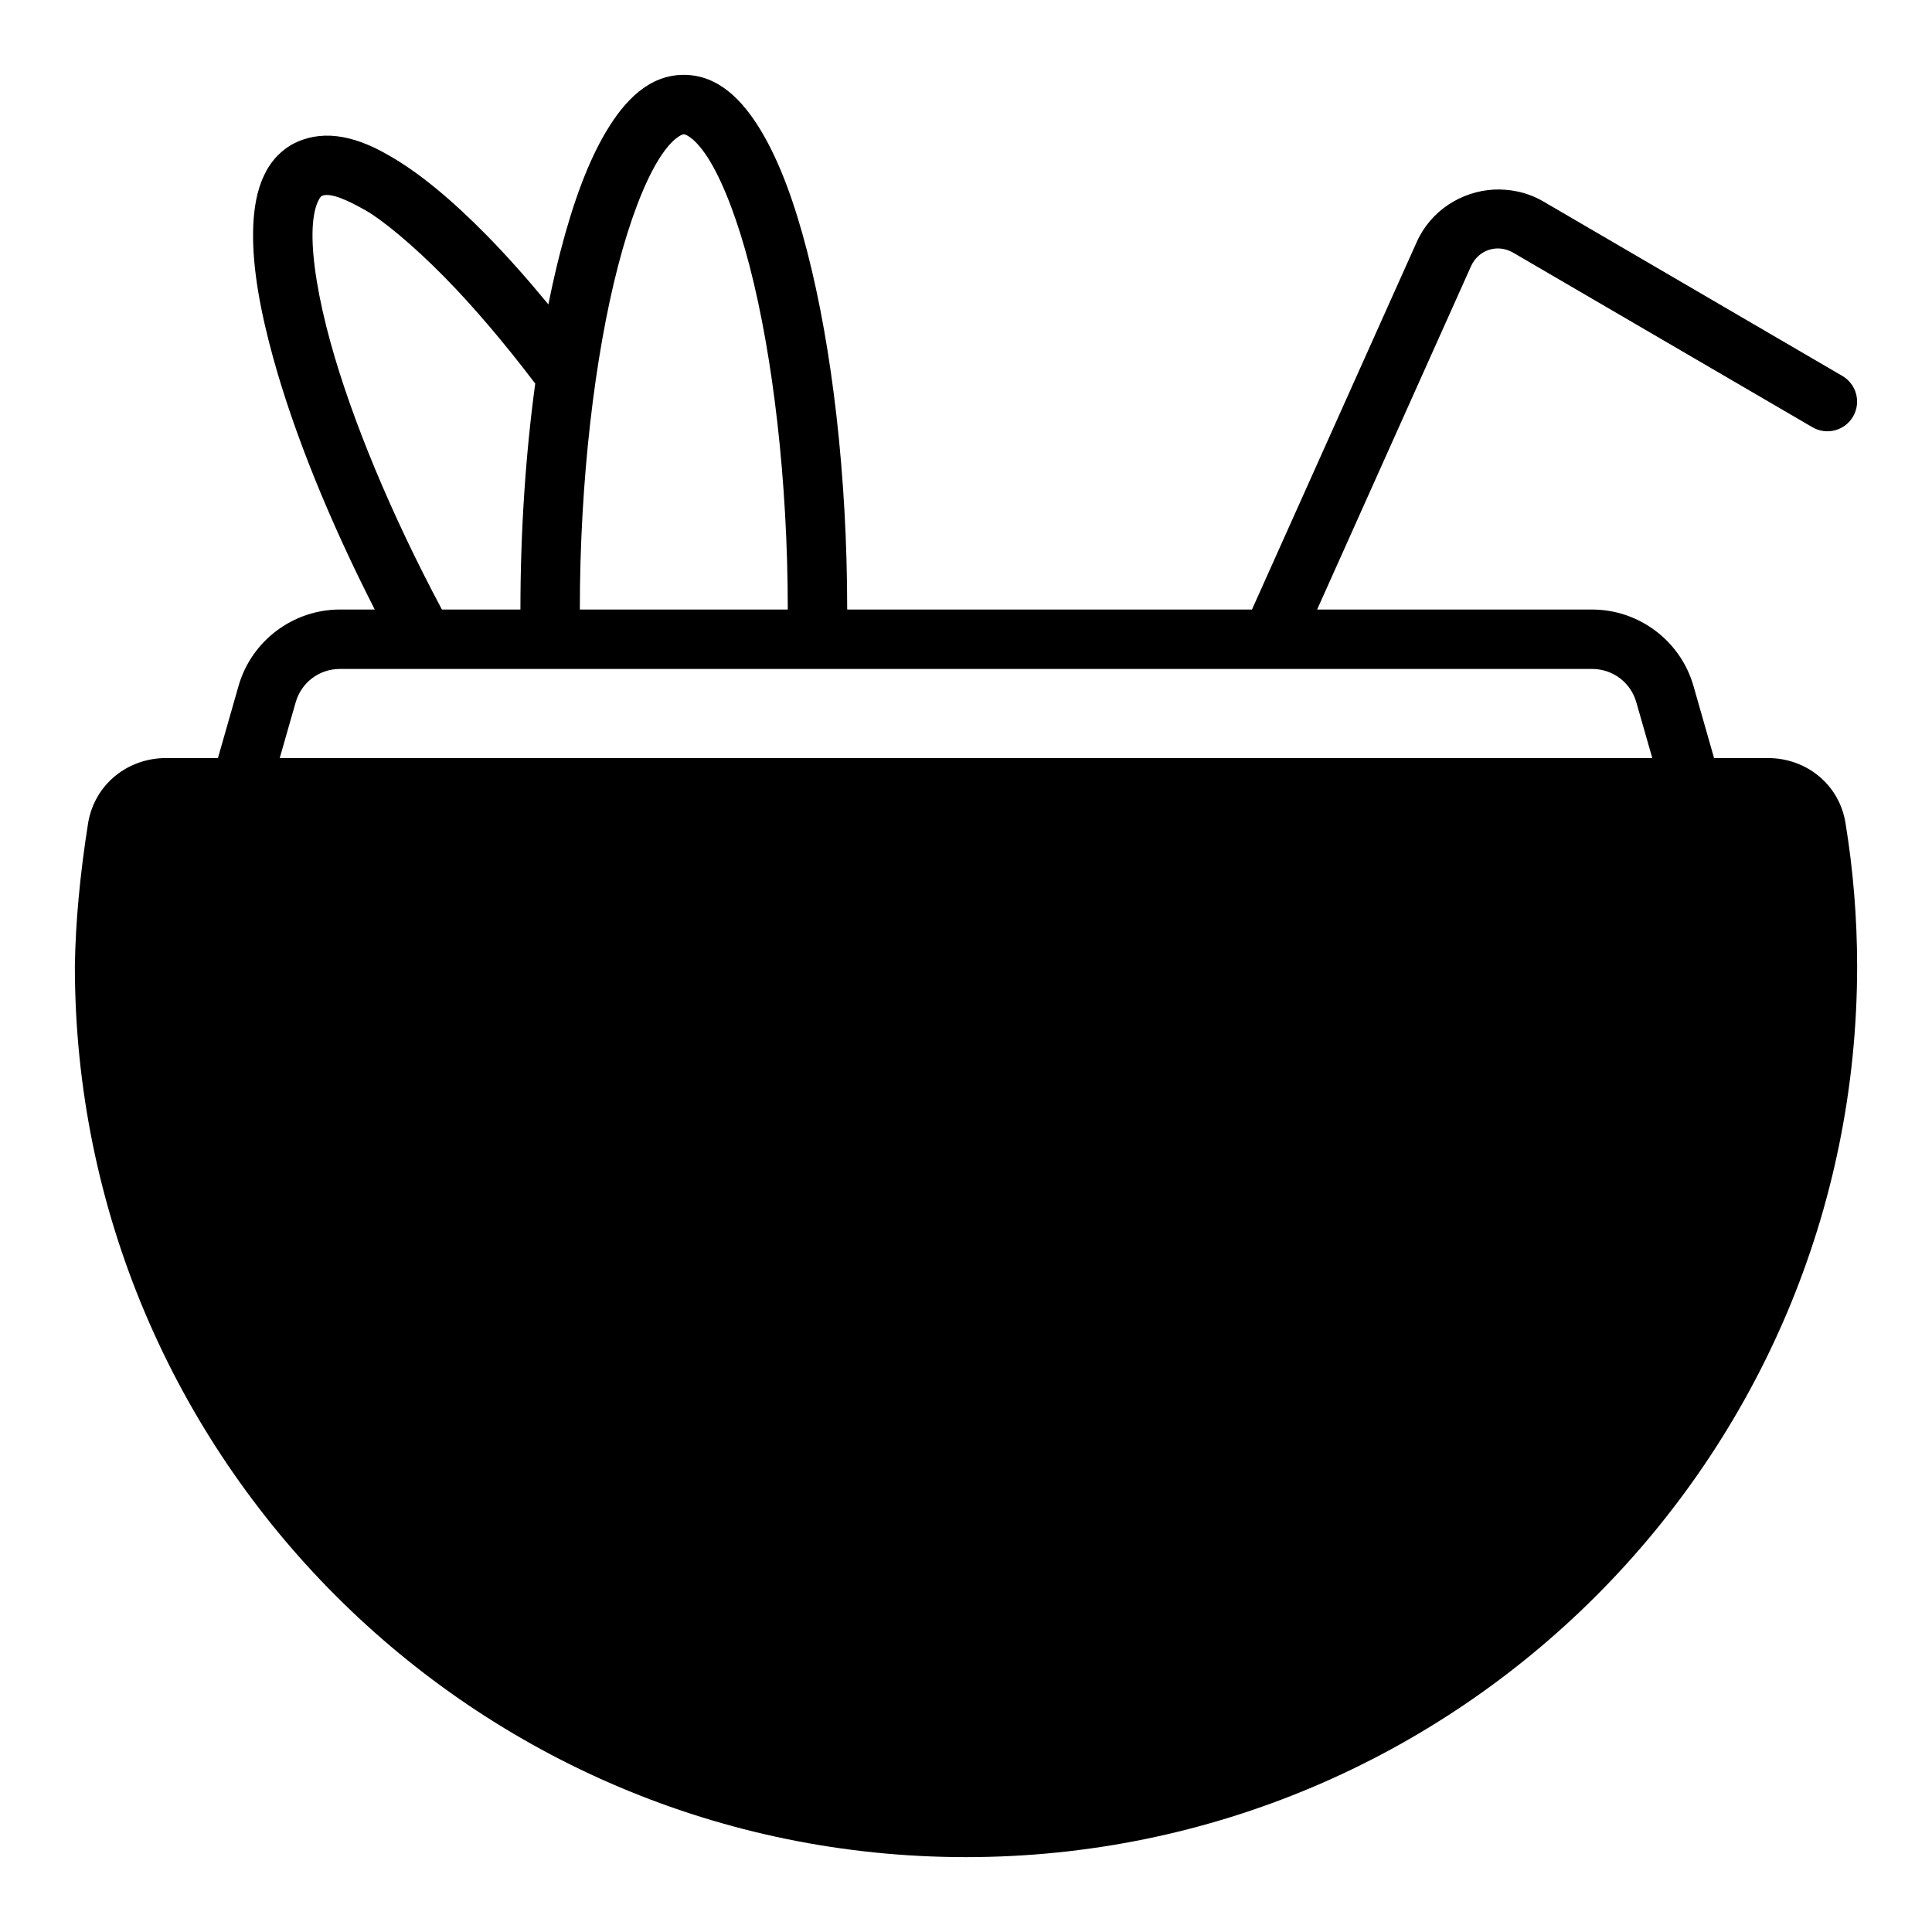
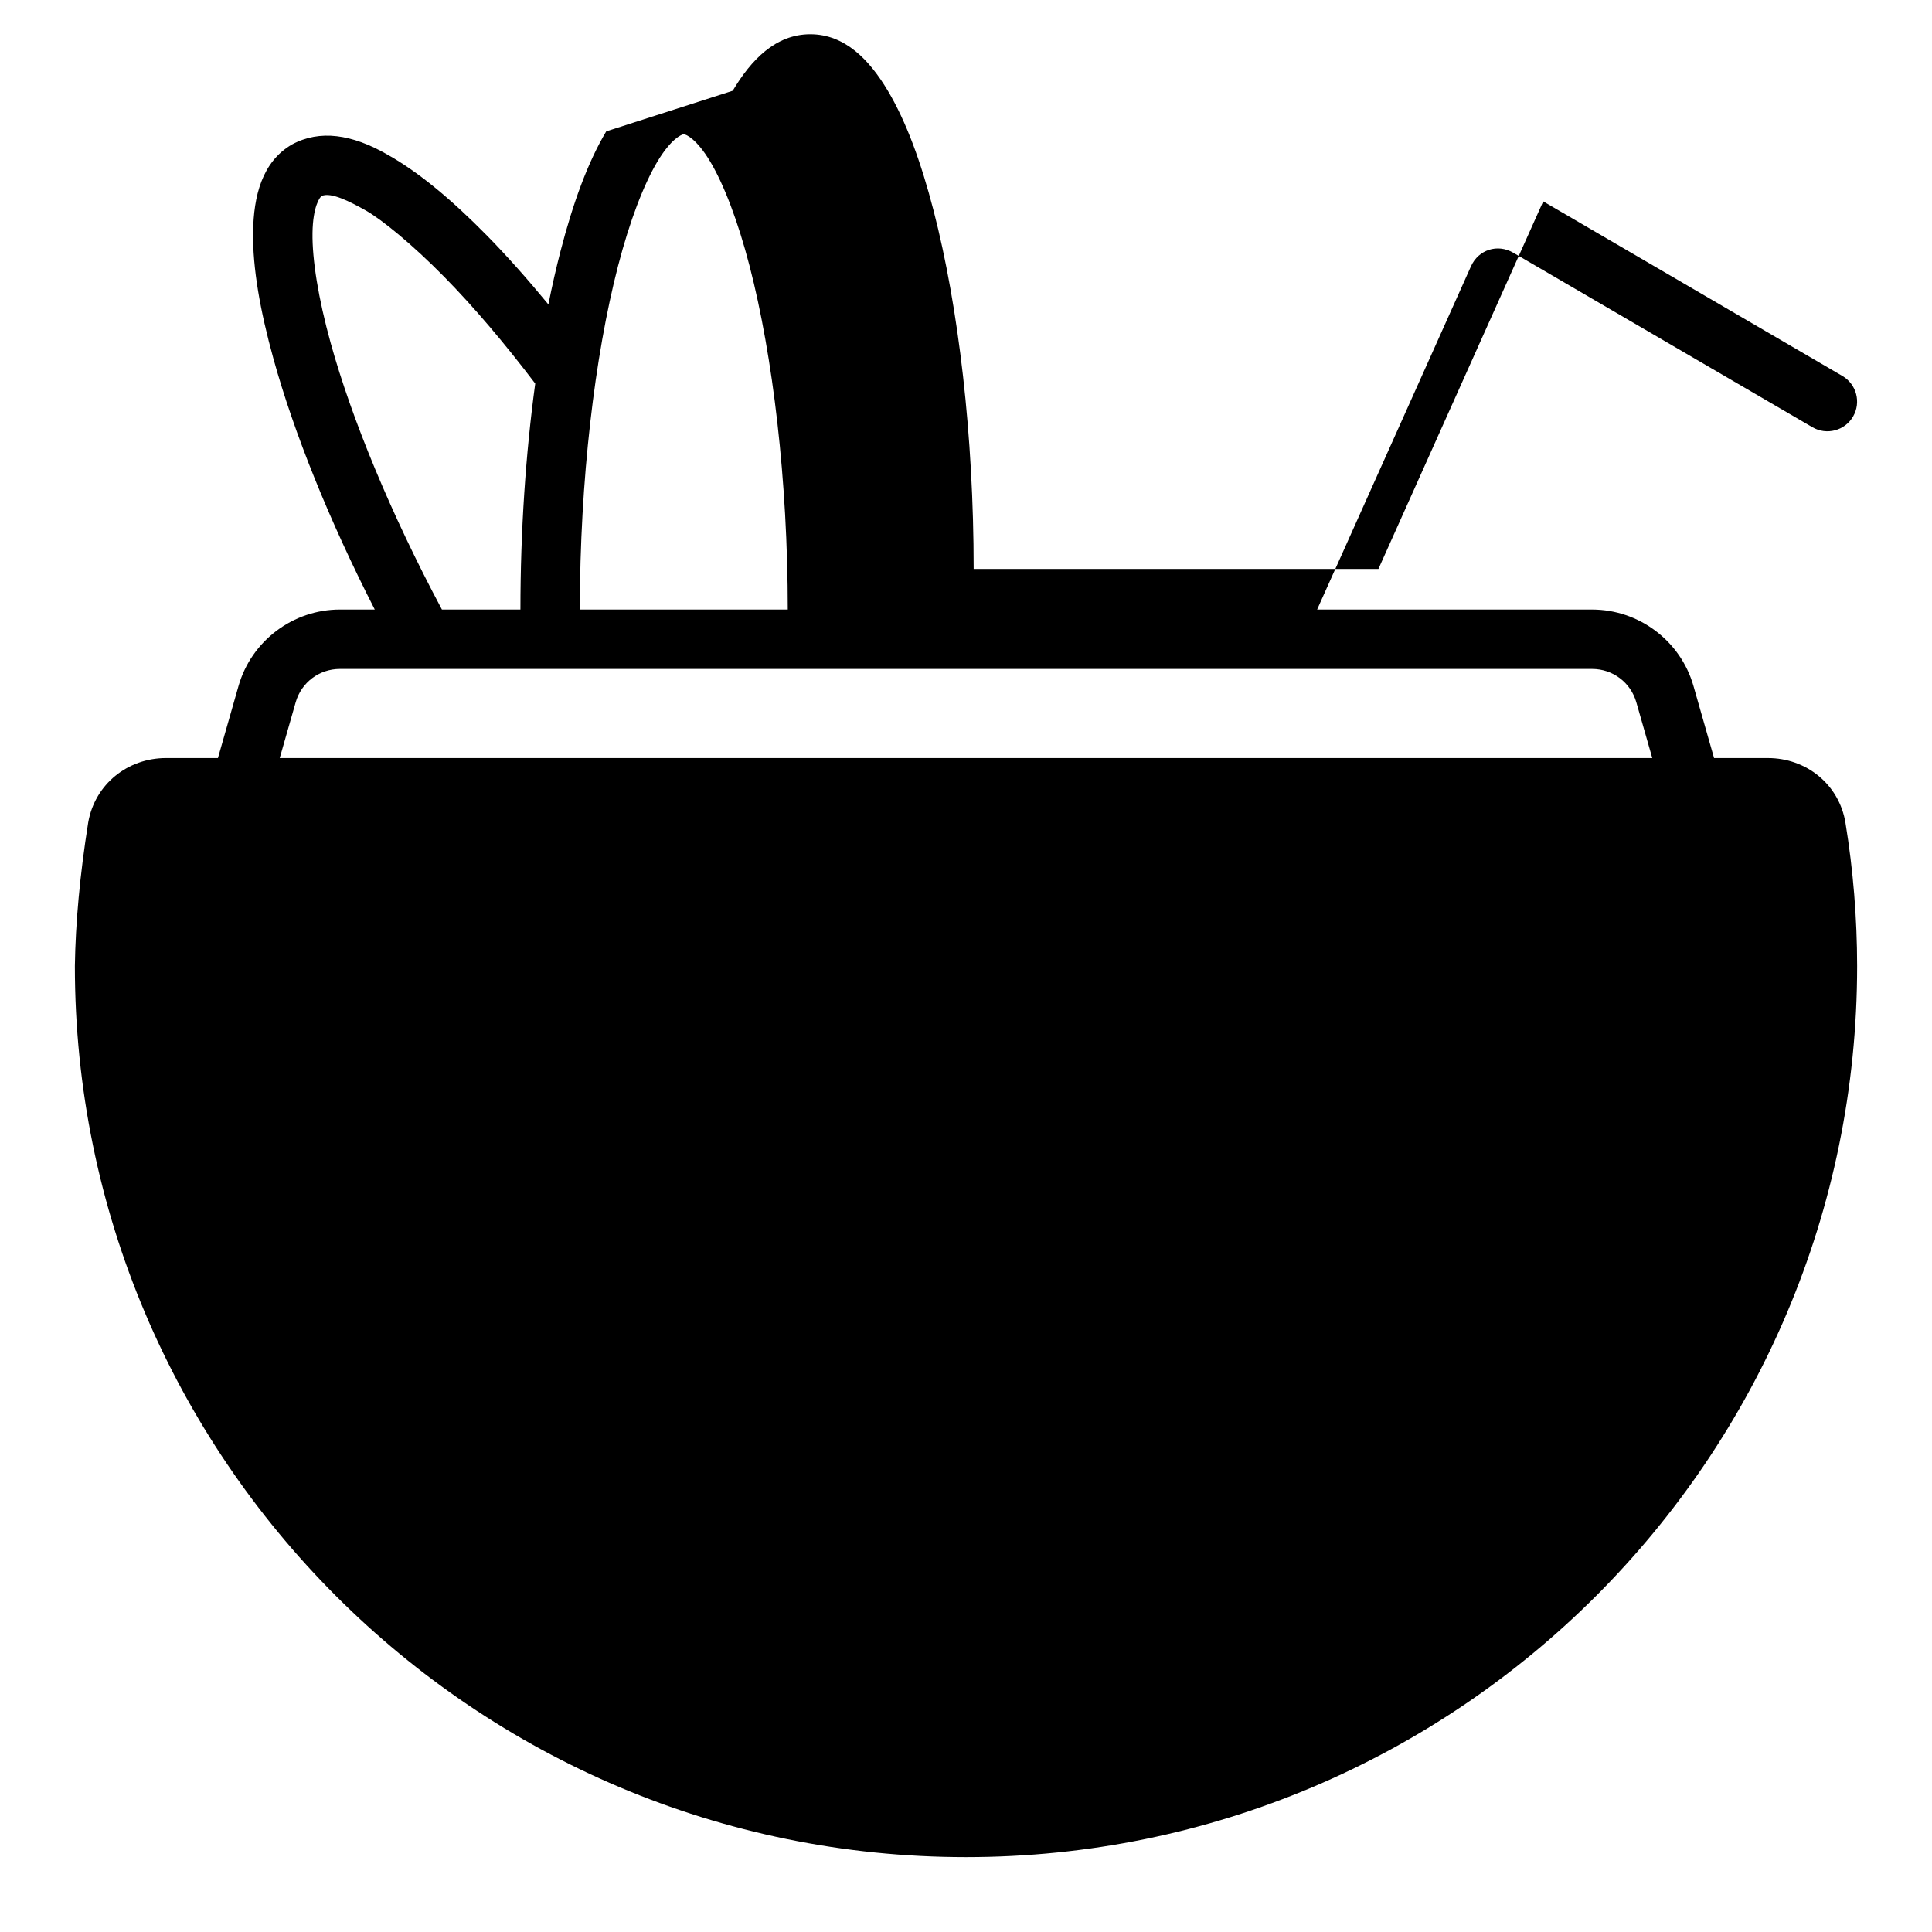
<svg xmlns="http://www.w3.org/2000/svg" fill="#000000" width="800px" height="800px" version="1.1" viewBox="144 144 512 512">
-   <path d="m304.66 178.81c-4.871 8.172-8.793 18.918-12.117 31.75-1.156 4.461-2.227 9.188-3.215 14.113-5.508-6.688-10.965-12.84-16.281-18.25-9.293-9.453-18.066-16.805-26.367-21.449-9.414-5.422-17.938-6.676-25.293-2.691-7.969 4.602-10.184 13.734-10.316 23.246-0.133 9.512 1.859 20.789 5.398 33.562 5.453 19.688 14.781 42.832 26.844 66.438h-9.227c-12.438 0-23.457 8.305-26.875 20.266l-5.457 19.098h-13.762c-10.094 0-18.828 6.863-20.617 17.066-2.207 13.891-3.367 26.637-3.535 38.039 0 130.34 105.82 236.16 236.16 236.16s236.16-105.82 236.16-236.16c-0.012-12.707-1.039-25.398-3.09-37.93-1.672-10.23-10.422-17.172-20.527-17.172h-14.297l-5.457-19.098c-3.418-11.961-14.438-20.266-26.875-20.266h-72.863l40.773-90.961c1.977-4.41 7.035-6.031 11.207-3.598l79.285 46.25c3.754 2.188 8.57 0.922 10.762-2.828 2.188-3.754 0.922-8.57-2.828-10.762l-79.285-46.266c-4.492-2.606-9.148-3.312-13.176-3.121-8.516 0.5-16.602 5.539-20.34 13.883l-43.664 97.402h-107.27c0-35.379-3.981-69.309-10.625-94.969-3.32-12.832-7.246-23.578-12.117-31.75-4.871-8.172-11.355-14.977-20.555-14.977-9.199 0-15.688 6.805-20.555 14.973zm27.582 8.059c3.606 6.051 7.32 15.715 10.41 27.645 6.176 23.859 10.117 56.836 10.117 91.016h-55.105c0-34.184 3.941-67.164 10.117-91.016 3.09-11.93 6.801-21.594 10.41-27.645 3.606-6.051 6.445-7.289 7.027-7.289s3.418 1.234 7.027 7.289zm-70.418 30.598c7.648 7.777 15.812 17.375 24.016 28.184-2.516 18.516-3.922 38.941-3.922 59.887h-20.801c-13.496-25.293-23.887-50.43-29.488-70.648-3.289-11.875-4.91-22.094-4.812-29.137 0.098-7.043 1.941-9.535 2.445-9.824 2.391-1.082 7.426 1.449 11.656 3.84 4.227 2.394 12.273 8.91 20.91 17.699zm304.09 103.81c5.481 0 10.227 3.57 11.73 8.84l4.227 14.777h-363.74l4.227-14.777c1.508-5.269 6.25-8.84 11.73-8.84z" fill-rule="evenodd" />
+   <path d="m304.66 178.81c-4.871 8.172-8.793 18.918-12.117 31.75-1.156 4.461-2.227 9.188-3.215 14.113-5.508-6.688-10.965-12.84-16.281-18.25-9.293-9.453-18.066-16.805-26.367-21.449-9.414-5.422-17.938-6.676-25.293-2.691-7.969 4.602-10.184 13.734-10.316 23.246-0.133 9.512 1.859 20.789 5.398 33.562 5.453 19.688 14.781 42.832 26.844 66.438h-9.227c-12.438 0-23.457 8.305-26.875 20.266l-5.457 19.098h-13.762c-10.094 0-18.828 6.863-20.617 17.066-2.207 13.891-3.367 26.637-3.535 38.039 0 130.34 105.82 236.16 236.16 236.16s236.16-105.82 236.16-236.16c-0.012-12.707-1.039-25.398-3.09-37.93-1.672-10.23-10.422-17.172-20.527-17.172h-14.297l-5.457-19.098c-3.418-11.961-14.438-20.266-26.875-20.266h-72.863l40.773-90.961c1.977-4.41 7.035-6.031 11.207-3.598l79.285 46.25c3.754 2.188 8.57 0.922 10.762-2.828 2.188-3.754 0.922-8.57-2.828-10.762l-79.285-46.266l-43.664 97.402h-107.27c0-35.379-3.981-69.309-10.625-94.969-3.32-12.832-7.246-23.578-12.117-31.75-4.871-8.172-11.355-14.977-20.555-14.977-9.199 0-15.688 6.805-20.555 14.973zm27.582 8.059c3.606 6.051 7.32 15.715 10.41 27.645 6.176 23.859 10.117 56.836 10.117 91.016h-55.105c0-34.184 3.941-67.164 10.117-91.016 3.09-11.93 6.801-21.594 10.41-27.645 3.606-6.051 6.445-7.289 7.027-7.289s3.418 1.234 7.027 7.289zm-70.418 30.598c7.648 7.777 15.812 17.375 24.016 28.184-2.516 18.516-3.922 38.941-3.922 59.887h-20.801c-13.496-25.293-23.887-50.43-29.488-70.648-3.289-11.875-4.91-22.094-4.812-29.137 0.098-7.043 1.941-9.535 2.445-9.824 2.391-1.082 7.426 1.449 11.656 3.84 4.227 2.394 12.273 8.91 20.91 17.699zm304.09 103.81c5.481 0 10.227 3.57 11.73 8.84l4.227 14.777h-363.74l4.227-14.777c1.508-5.269 6.25-8.84 11.73-8.84z" fill-rule="evenodd" />
</svg>